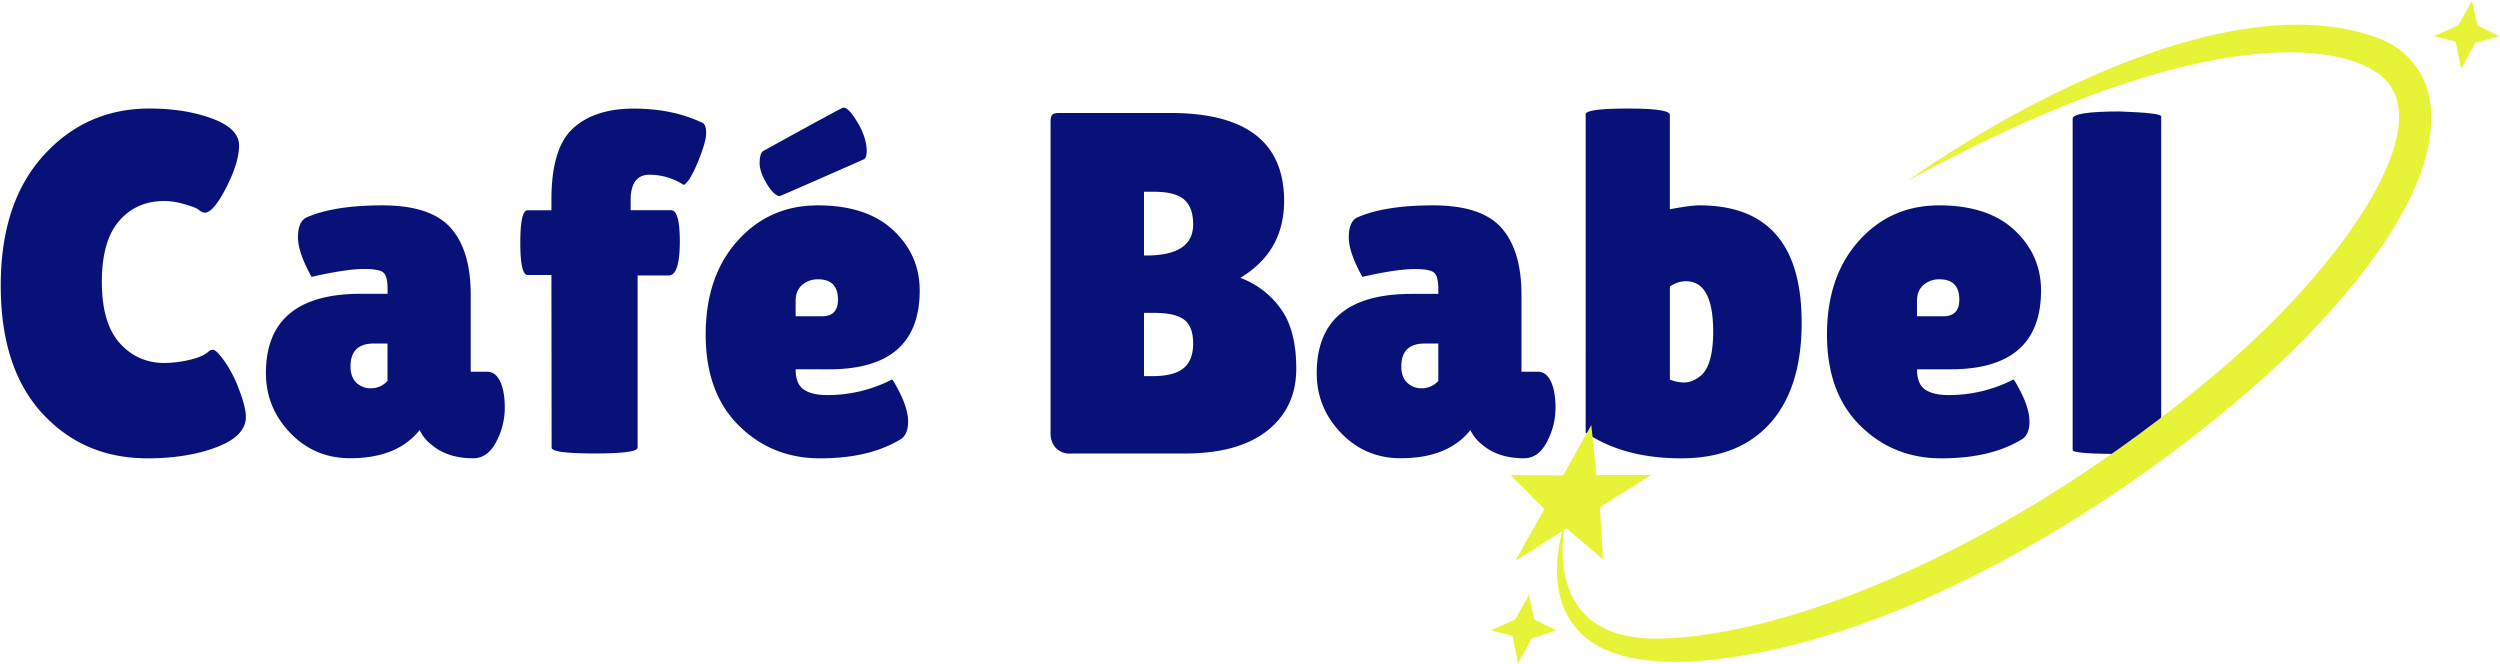
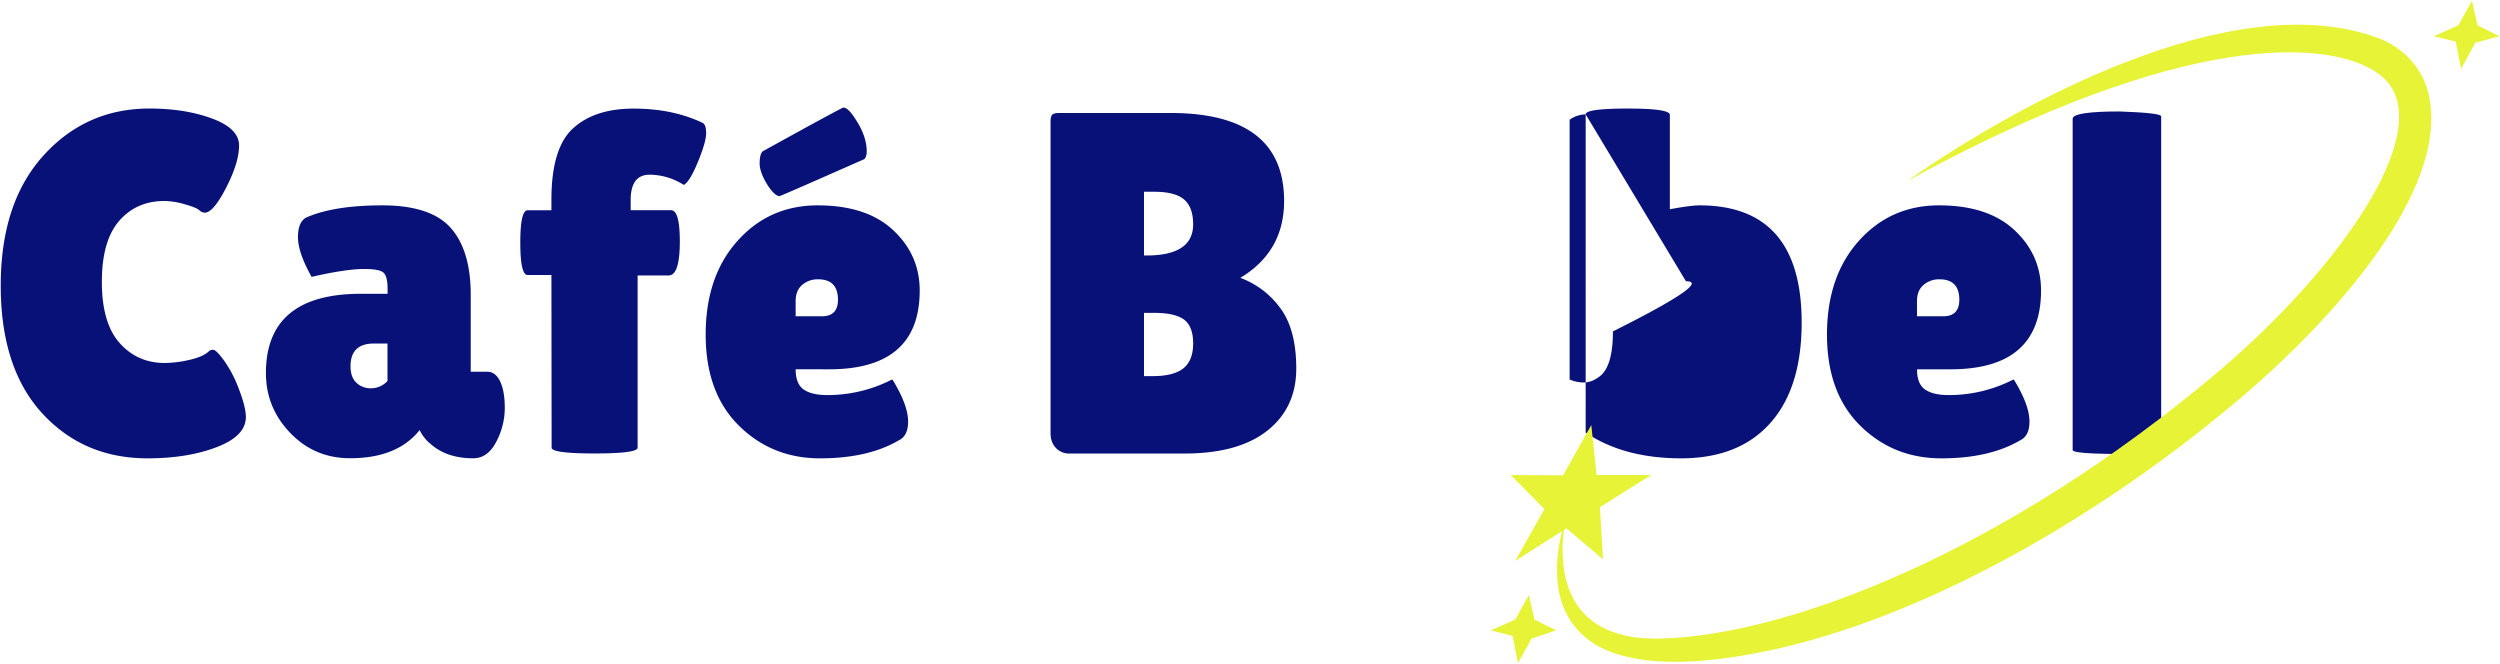
<svg xmlns="http://www.w3.org/2000/svg" id="Layer_1" data-name="Layer 1" viewBox="156.98 133.55 1686.04 447.7">
  <defs>
    <style>.cls-1{fill:#081178;}.cls-2{fill:#e7f337;}</style>
  </defs>
  <title>Cafe Babel Logo</title>
  <path class="cls-1" d="M300,213.48q18.21,6.74,18.21,18.21t-8.69,28.38Q300.85,277,295,277a6.18,6.18,0,0,1-3.77-1.81q-2.15-1.8-9.85-3.93A51.15,51.15,0,0,0,268,269.09q-19,0-30.67,13.46t-11.65,41.17q0,27.73,12,41.18T268,378.35a76.79,76.79,0,0,0,16.9-2.13q9.36-2.13,13.29-6.07a3.78,3.78,0,0,1,2.62-.66q2,0,7.39,7.38a83.37,83.37,0,0,1,10,19.36q4.59,12,4.6,18.54,0,12.8-19.69,20.34t-46.59,7.55q-43.31,0-71.2-30.52T157.48,326q0-55.62,28.71-87.44t71.68-31.82Q281.82,206.76,300,213.48Z" fill="black" />
  <path class="cls-1" d="M367.13,320.28q-9.19-16.41-9.19-26.74t5.58-13.29q18.69-8.21,51.34-8.2T461,287.3q13.46,15.26,13.45,45.12v51.84h11.16q5.56,0,8.69,6.56t3.12,18a49,49,0,0,1-5.74,22.64q-5.75,11.16-15.59,11.16-17.71,0-28.54-9.52a26.46,26.46,0,0,1-7.55-9.51q-15.09,19-46.92,19-23.94,0-40.35-17.07t-16.41-40.35q0-53.48,64-53.48h18.05v-3.28c0-5.69-.94-9.35-2.79-11s-6.18-2.46-13-2.46Q390.08,315,367.13,320.28Zm26.24,60.37q0,7.22,3.94,11a13.89,13.89,0,0,0,10,3.77,15.22,15.22,0,0,0,11-4.92V365.23h-9.19Q393.37,365.23,393.37,380.65Z" fill="black" />
  <path class="cls-1" d="M528.87,319H512.8q-4.92,0-4.92-21.81t4.92-21.82h16.07v-7.22q0-34.77,14.61-48.07t40.84-13.28q26.25,0,46.26,9.51,2.63,1,2.63,7t-5.58,19.53q-5.58,13.46-9.51,15.42a43.14,43.14,0,0,0-23-6.89q-12.79,0-12.8,17.06v6.89h27.24q5.89,0,5.9,21,0,23-7.54,23H587V435.44q0,3.93-29,3.93t-29-3.93Z" fill="black" />
  <path class="cls-1" d="M763.13,430.52Q742.46,442.66,710,442.66t-54.79-22.15q-22.32-22.14-22.31-61.35T654.37,296q21.48-24,54.3-23.95t50.69,16.73q17.88,16.74,17.88,40.68,0,53.16-61,53.15H693.58q0,9.86,5.41,13.62T714.9,400a95,95,0,0,0,43.64-10.5q.33-.31,3,4.6,7.88,14.1,7.88,23.78T763.13,430.52ZM682.75,265.81q-3,0-7.55-6.56-5.9-9.18-5.9-15.42c0-4.15.66-6.89,2-8.2q53.47-29.53,54.46-29.53,3.27,0,8.2,7.87,7.55,11.49,7.55,21.66,0,3.62-1.64,5.25Q683.41,265.81,682.75,265.81Zm39.37,69.89q0-13.79-13.45-13.78A15.9,15.9,0,0,0,698,325.69q-4.44,3.78-4.43,11v10.17h17.71Q722.12,346.85,722.12,335.7Z" fill="black" />
  <path class="cls-1" d="M1023,269.09q0,34.14-29.53,51.84a58.32,58.32,0,0,1,26.9,20.34q10.83,14.44,10.83,40.85T1011.66,424q-19.53,15.44-55.94,15.42H878.29a12.15,12.15,0,0,1-9.19-3.77q-3.61-3.77-3.61-10v-210c0-2.4.38-4,1.15-4.75s2.35-1.15,4.76-1.15h74.8Q1023,209.71,1023,269.09Zm-94.49-6.23v43h1.64q31.5,0,31.5-21,0-11.47-6.07-16.73t-20.18-5.25Zm0,81.7v42.65h5.9q14.11,0,20.67-5.25t6.57-16.73q0-11.49-6.07-16.08t-20.18-4.59Z" fill="black" />
-   <path class="cls-1" d="M1075.8,320.28q-9.19-16.41-9.19-26.74t5.58-13.29q18.7-8.21,51.35-8.2t46.1,15.25q13.44,15.26,13.45,45.12v51.84h11.15q5.58,0,8.7,6.56t3.11,18a48.93,48.93,0,0,1-5.74,22.64q-5.74,11.16-15.58,11.16-17.71,0-28.55-9.52a26.44,26.44,0,0,1-7.54-9.51q-15.11,19-46.92,19-24,0-40.36-17.07T1045,385.24q0-53.48,64-53.48h18v-3.28q0-8.53-2.79-11t-13-2.46Q1098.77,315,1075.8,320.28Zm26.25,60.37q0,7.22,3.94,11a13.87,13.87,0,0,0,10,3.77,15.21,15.21,0,0,0,11-4.92V365.23h-9.18Q1102.05,365.23,1102.05,380.65Z" fill="black" />
-   <path class="cls-1" d="M1226.39,210.69q0-3.93,28.38-3.93t28.38,4.26v63.65q14.11-2.62,20-2.62,68.89,0,68.9,79.07,0,44-21.16,67.75t-60.05,23.79q-38.86,0-64.47-17.39ZM1294,323.23a18.86,18.86,0,0,0-10.83,3.61V389.5a24.22,24.22,0,0,0,9.68,2q5.09,0,10.34-3.93,9.18-6.57,9.18-30.52Q1312.35,323.24,1294,323.23Z" fill="black" />
+   <path class="cls-1" d="M1226.39,210.69q0-3.93,28.38-3.93t28.38,4.26v63.65q14.11-2.62,20-2.62,68.89,0,68.9,79.07,0,44-21.16,67.75t-60.05,23.79q-38.86,0-64.47-17.39Za18.86,18.86,0,0,0-10.83,3.61V389.5a24.22,24.22,0,0,0,9.68,2q5.09,0,10.34-3.93,9.18-6.57,9.18-30.52Q1312.35,323.24,1294,323.23Z" fill="black" />
  <path class="cls-1" d="M1519.38,430.52q-20.67,12.14-53.15,12.14t-54.79-22.15q-22.32-22.14-22.31-61.35T1410.62,296q21.48-24,54.3-23.95t50.69,16.73q17.87,16.74,17.88,40.68,0,53.16-61,53.15h-22.64q0,9.86,5.42,13.62t15.91,3.77a95,95,0,0,0,43.64-10.5q.32-.31,3,4.6,7.88,14.1,7.87,23.78T1519.38,430.52Zm-41-94.82q0-13.79-13.45-13.78a15.94,15.94,0,0,0-10.67,3.77q-4.43,3.78-4.43,11v10.17h17.72Q1478.37,346.85,1478.37,335.7Z" fill="black" />
  <path class="cls-1" d="M1614.52,436.75q0,3-33.46,2.95-26.25-.33-26.25-2.62V213.65q0-4.92,31.82-4.93,27.88,1,27.89,3.29Z" fill="black" />
  <path class="cls-2" d="M1213.83,479.65s-23.89,86.39,62.5,84.56,233.47-58.83,376.85-180.16c83-70.23,152.46-168.81,107.79-200.85-32.5-23.31-130.77-29.85-317.35,72.18,0,0,193.72-141.37,316.92-96.33,16.65,6.08,29.75,19.71,34.09,36.9.2.81.39,1.63.56,2.45,13.65,66.9-70.84,155.26-123.24,200.26-99.41,85.4-235.5,164.44-354.62,179.19-29.21,3.62-72.34,4.82-94.52-17.51C1201.37,538.74,1205.37,506.21,1213.83,479.65Z" fill="black" />
  <polygon class="cls-2" points="1162.36 558.69 1178.91 551.34 1188.1 534.79 1191.77 551.34 1206.48 558.69 1189.94 564.21 1180.74 580.75 1177.07 562.37 1162.36 558.69" />
  <polygon class="cls-2" points="1798.4 157.95 1814.95 150.59 1824.14 134.05 1827.82 150.59 1842.52 157.95 1826.31 162.42 1816.79 180.01 1813.11 161.62 1798.4 157.95" />
  <polygon class="cls-2" points="1175.8 453.91 1198.55 476.87 1178.91 511.81 1213.44 489.89 1238.05 510.78 1235.98 475.62 1270.52 453.91 1233.71 453.91 1230.19 420.2 1211.17 454.12 1175.8 453.91" />
</svg>